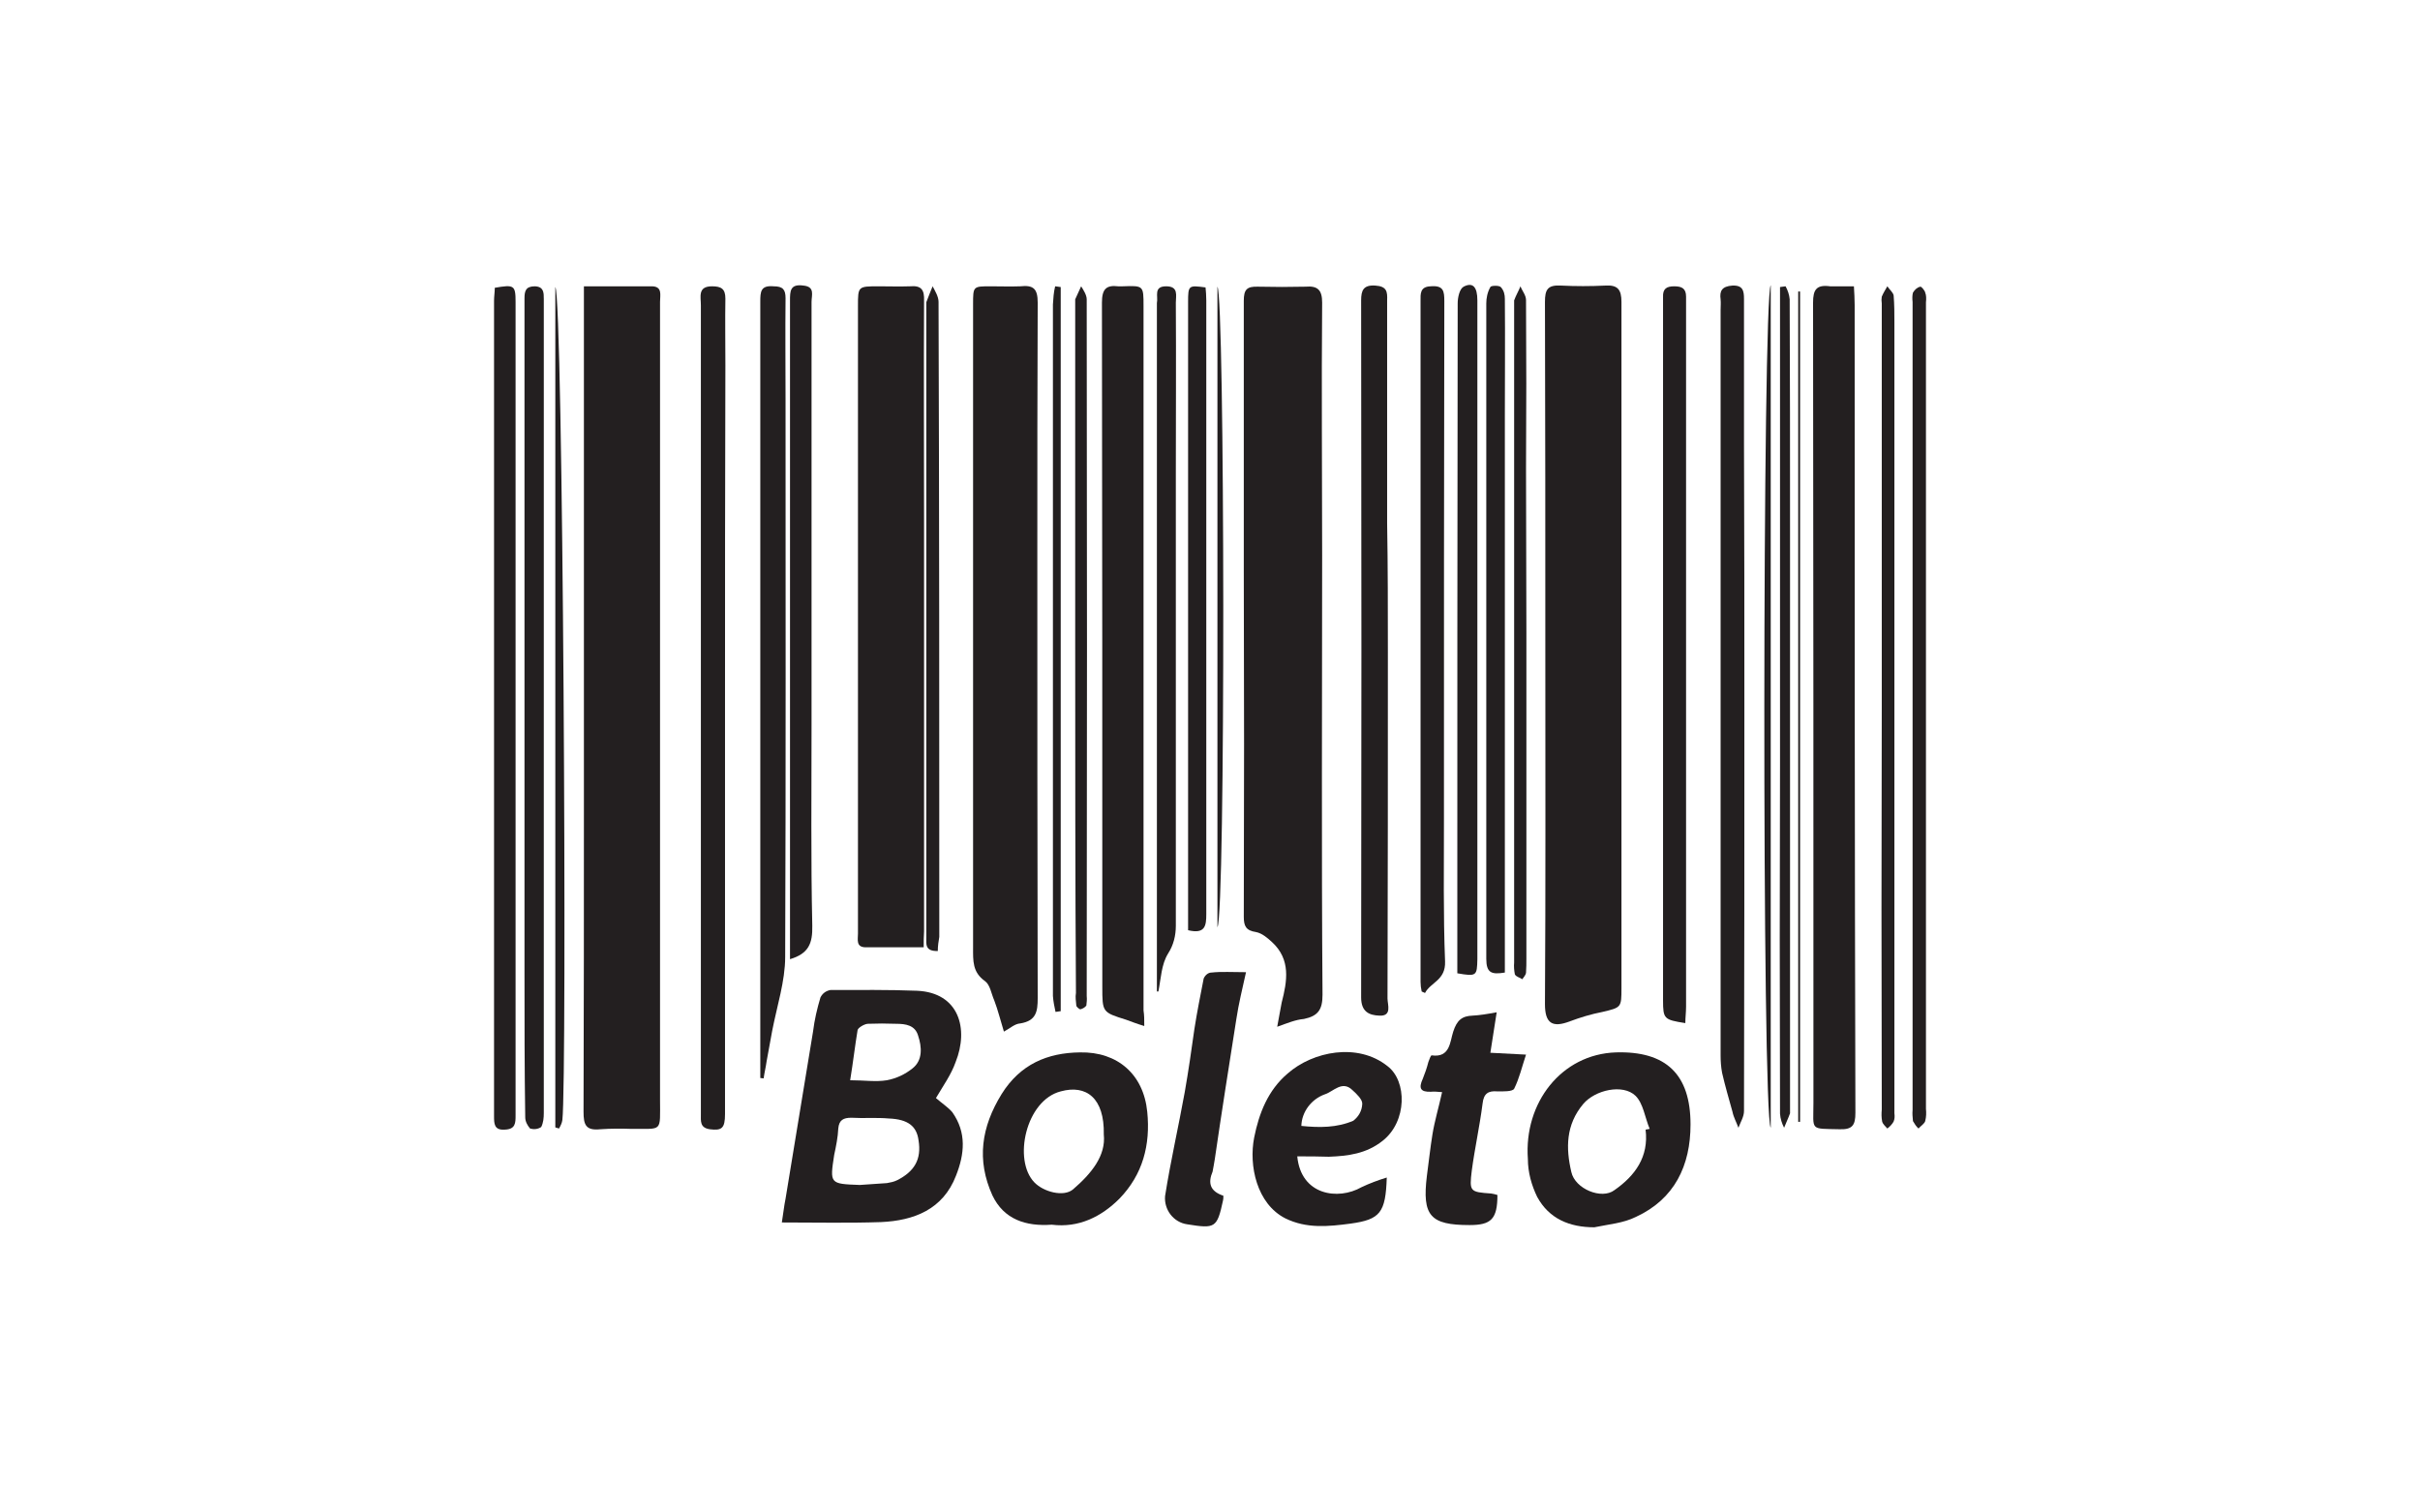
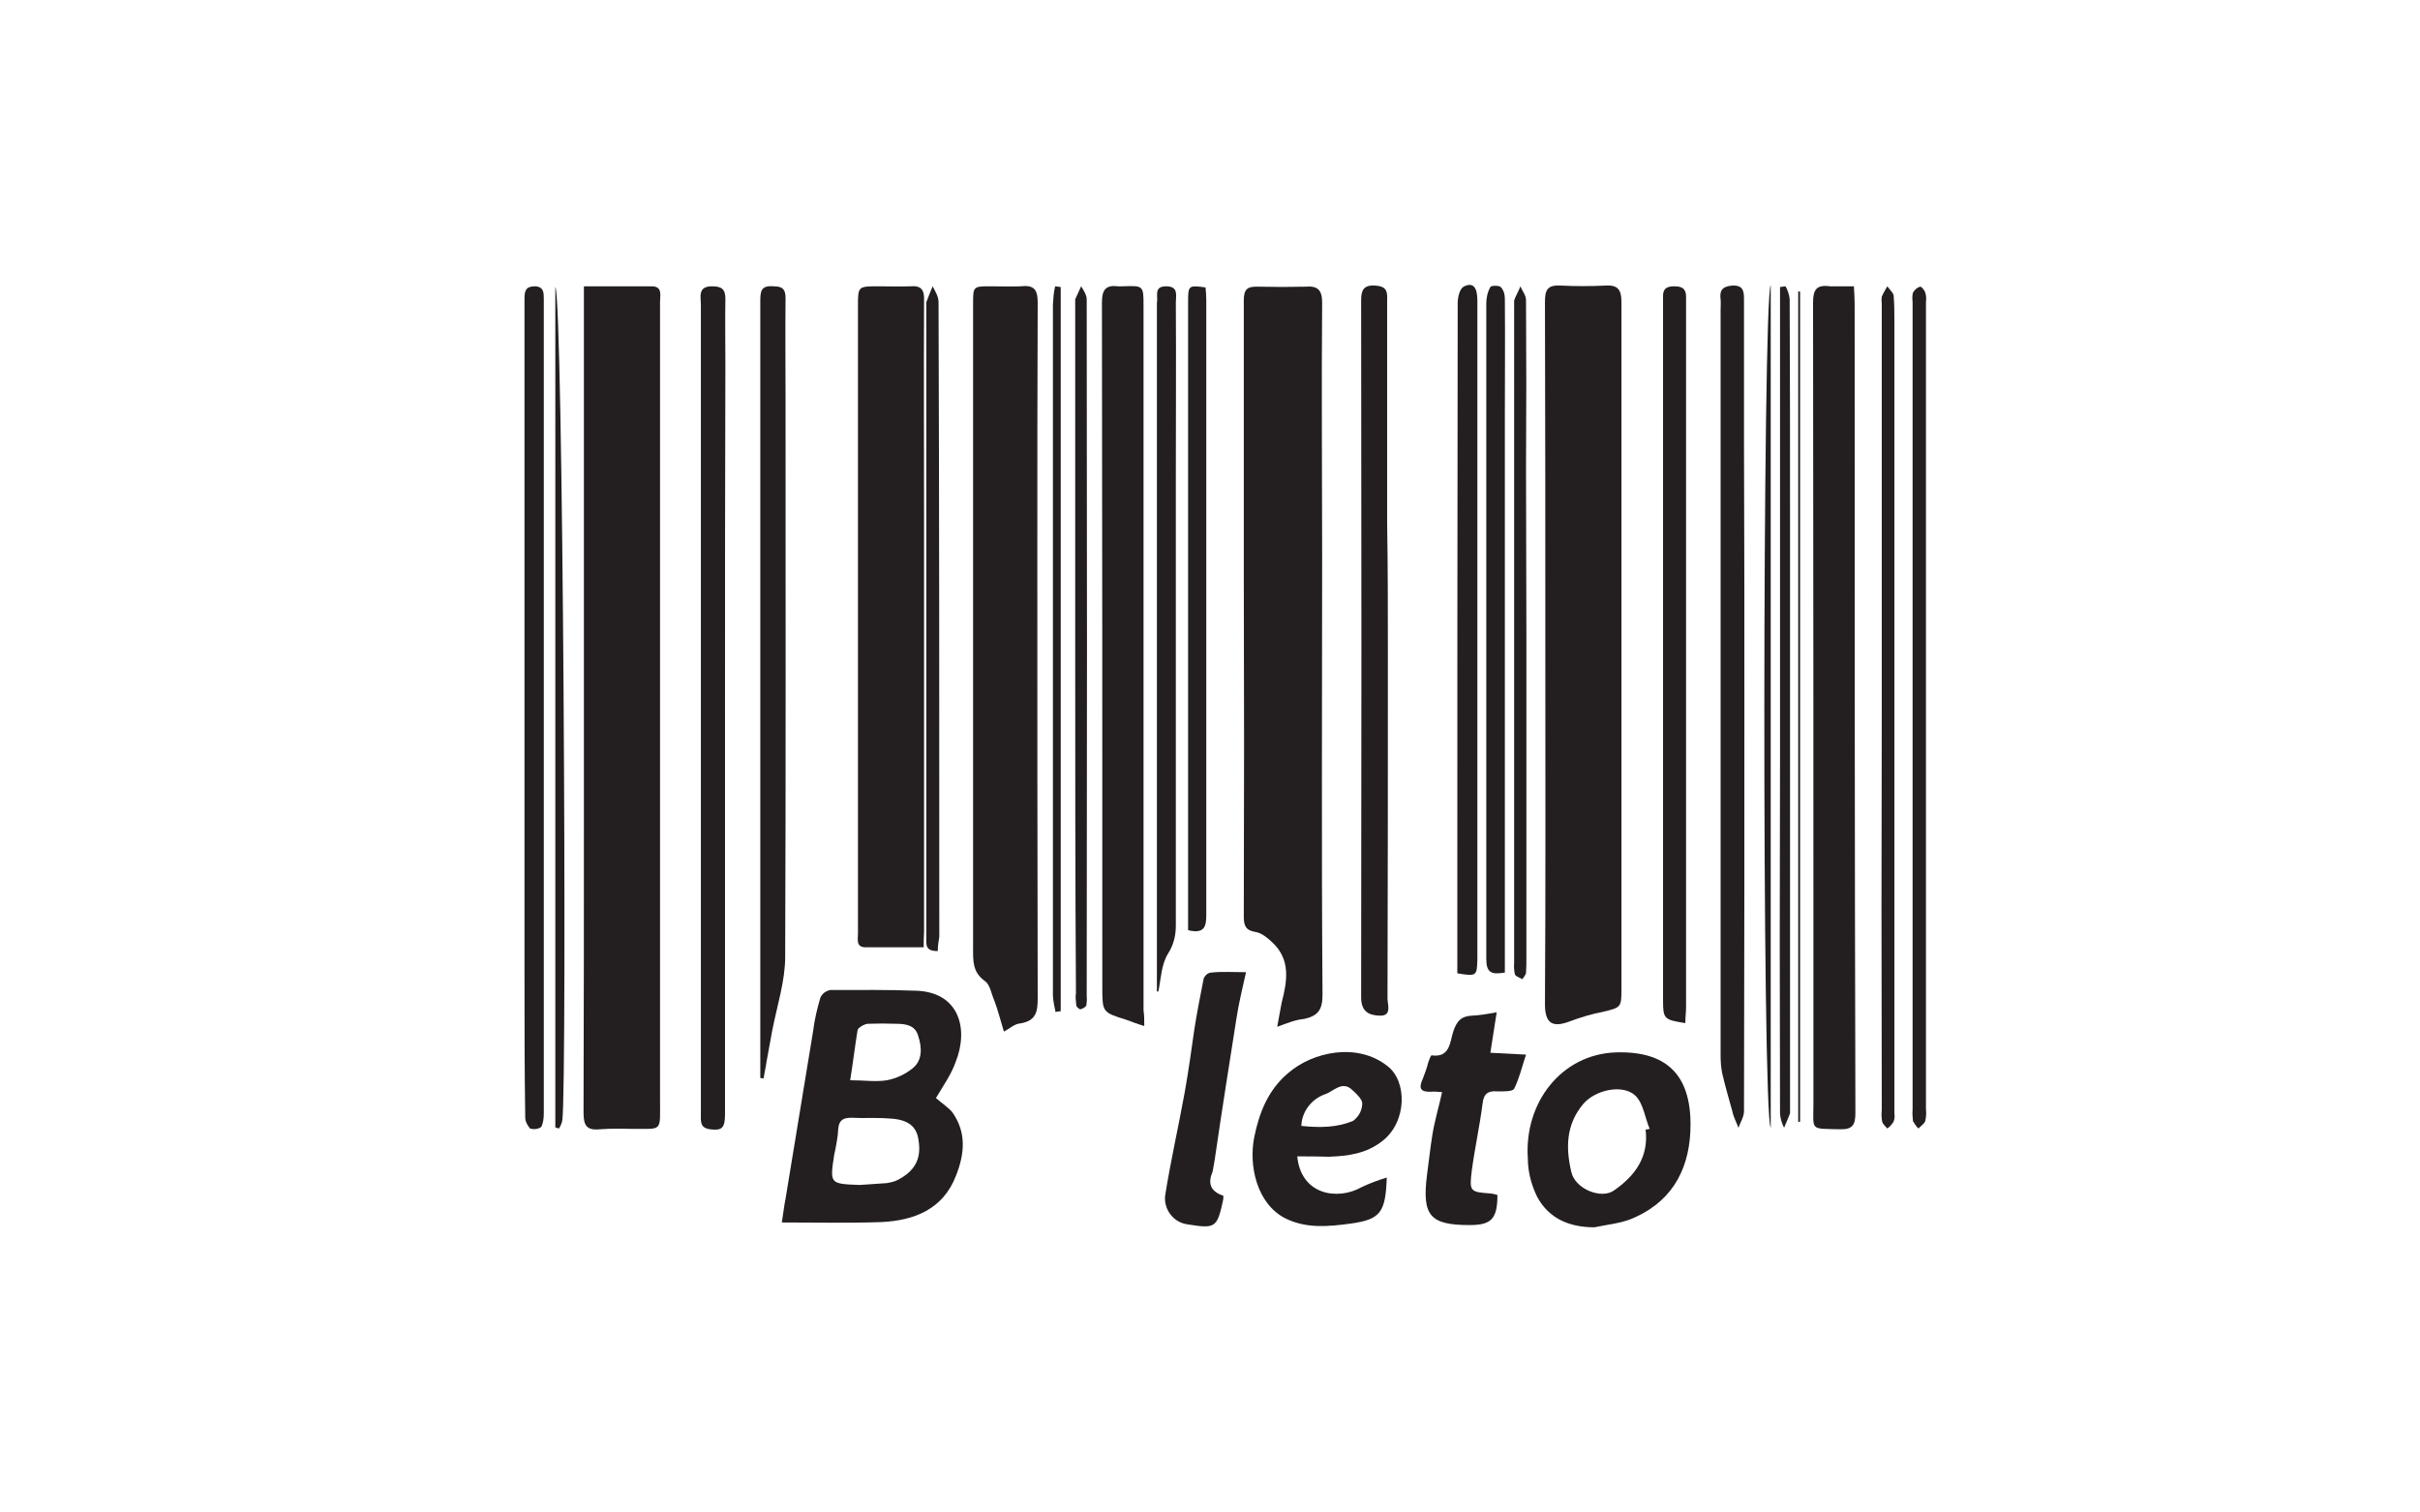
<svg xmlns="http://www.w3.org/2000/svg" xml:space="preserve" width="400px" height="250px" version="1.0" style="shape-rendering:geometricPrecision; text-rendering:geometricPrecision; image-rendering:optimizeQuality; fill-rule:evenodd; clip-rule:evenodd" viewBox="0 0 65.16 40.73">
  <defs>
    <style type="text/css"> .fil1 {fill:none} .fil0 {fill:#231F20;fill-rule:nonzero} </style>
  </defs>
  <g id="Camada_x0020_1">
    <g id="_2315770580464">
      <path class="fil0" d="M15.72 7.71c0.65,0 1.24,0 1.84,0 0.28,0.01 0.21,0.24 0.21,0.42 0,1.19 0,2.39 0,3.59 0,5.95 0,11.93 0,17.88 0,0.91 0.08,0.79 -0.77,0.8 -0.27,-0.01 -0.55,-0.01 -0.84,0.01 -0.39,0.04 -0.45,-0.12 -0.45,-0.47 0.01,-2.76 0.01,-5.53 0.01,-8.31 0,-4.48 0,-8.95 0,-13.42 0,-0.15 0,-0.29 0,-0.5l0 0 0 0 0 0z" />
      <path class="fil0" d="M41.61 17.61c0,-3.16 0,-6.32 -0.01,-9.48 0,-0.33 0.07,-0.46 0.43,-0.44 0.39,0.02 0.8,0.02 1.2,0 0.33,-0.02 0.43,0.11 0.43,0.44 0,1.98 0,3.97 0,5.96 0,4.17 0,8.33 0,12.51 0,0.53 0,0.53 -0.51,0.65 -0.31,0.06 -0.6,0.15 -0.87,0.25 -0.49,0.19 -0.68,0.05 -0.68,-0.46 0.02,-3.14 0.01,-6.28 0.01,-9.43l0 0 0 0z" />
      <path class="fil0" d="M34.39 27.65c0.05,-0.25 0.08,-0.46 0.12,-0.65 0.15,-0.58 0.25,-1.16 -0.26,-1.63 -0.12,-0.11 -0.27,-0.24 -0.43,-0.27 -0.27,-0.04 -0.33,-0.16 -0.33,-0.41 0.01,-3.09 0.01,-6.21 0,-9.3 0,-2.44 0,-4.86 0,-7.29 0,-0.3 0.08,-0.39 0.38,-0.38 0.43,0.01 0.86,0.01 1.28,0 0.34,-0.03 0.45,0.1 0.45,0.43 -0.02,2.27 0,4.53 0,6.8 0,3.94 -0.02,7.89 0.01,11.84 0,0.4 -0.12,0.57 -0.5,0.65 -0.23,0.02 -0.44,0.11 -0.72,0.21l0 0 0 0 0 0z" />
      <path class="fil0" d="M27.03 27.78c-0.09,-0.29 -0.16,-0.58 -0.26,-0.84 -0.08,-0.18 -0.11,-0.42 -0.25,-0.52 -0.34,-0.24 -0.32,-0.55 -0.32,-0.9 0,-5.78 0,-11.55 0,-17.33 0,-0.48 0,-0.48 0.47,-0.48 0.27,0 0.53,0.01 0.8,0 0.36,-0.04 0.47,0.07 0.47,0.44 -0.01,2.25 -0.01,4.48 -0.01,6.73 0,4.01 0,8 0.01,12 0,0.36 -0.04,0.61 -0.47,0.68 -0.15,0.01 -0.27,0.13 -0.44,0.22l0 0z" />
      <path class="fil0" d="M24.87 25.51c-0.57,0 -1.07,0 -1.56,0 -0.27,0 -0.21,-0.21 -0.21,-0.37 0,-1.79 0,-3.59 0,-5.37 0,-3.85 0,-7.68 0,-11.53 0,-0.53 0,-0.53 0.56,-0.53 0.28,0 0.55,0.01 0.84,0 0.32,-0.03 0.39,0.11 0.38,0.39 -0.01,1.96 0,3.9 0,5.87 0,3.7 0,7.4 0,11.11 -0.01,0.13 -0.01,0.28 -0.01,0.43l0 0z" />
      <path class="fil0" d="M49.92 7.71c0.01,0.18 0.02,0.34 0.02,0.5 0,7.25 0,14.5 0.02,21.76 0,0.33 -0.08,0.45 -0.42,0.44 -0.82,-0.02 -0.71,0.05 -0.71,-0.71 0,-7.19 0,-14.36 -0.01,-21.55 0,-0.35 0.09,-0.49 0.46,-0.44 0.21,0 0.42,0 0.64,0l0 0 0 0z" />
      <path class="fil0" d="M30.81 27.63c-0.23,-0.07 -0.35,-0.12 -0.49,-0.17 -0.64,-0.2 -0.64,-0.2 -0.64,-0.89 0,-6.14 0,-12.28 -0.01,-18.42 0,-0.36 0.11,-0.48 0.44,-0.44 0.04,0 0.09,0 0.12,0 0.56,-0.02 0.56,-0.02 0.56,0.53 0,6.33 0,12.65 0,18.97 0.02,0.13 0.02,0.24 0.02,0.42l0 0z" />
      <path class="fil0" d="M25.2 29.57c0.16,0.14 0.33,0.25 0.44,0.38 0.39,0.55 0.33,1.13 0.1,1.71 -0.35,0.91 -1.13,1.21 -2.02,1.25 -0.88,0.03 -1.74,0.01 -2.67,0.01 0.04,-0.24 0.06,-0.45 0.1,-0.64 0.25,-1.5 0.49,-3 0.74,-4.5 0.04,-0.32 0.11,-0.62 0.2,-0.92 0.06,-0.12 0.16,-0.18 0.27,-0.2 0.78,0 1.56,-0.01 2.33,0.02 1.13,0.05 1.4,1.02 1.04,1.92 -0.12,0.34 -0.33,0.63 -0.53,0.97l0 0 0 0zm-2.05 2.34c0.25,-0.02 0.48,-0.03 0.73,-0.05 0.1,-0.02 0.18,-0.03 0.28,-0.08 0.45,-0.23 0.66,-0.55 0.57,-1.08 -0.05,-0.37 -0.28,-0.56 -0.8,-0.58 -0.33,-0.03 -0.67,0 -1.01,-0.02 -0.21,0 -0.33,0.06 -0.35,0.29 -0.01,0.23 -0.06,0.48 -0.11,0.71 -0.12,0.78 -0.12,0.78 0.69,0.81zm-0.26 -2.82c0.38,0 0.69,0.05 0.99,0 0.26,-0.05 0.49,-0.16 0.69,-0.32 0.28,-0.22 0.25,-0.58 0.15,-0.88 -0.08,-0.28 -0.33,-0.32 -0.59,-0.32 -0.26,-0.01 -0.51,-0.01 -0.77,0 -0.1,0.01 -0.26,0.11 -0.27,0.17 -0.07,0.42 -0.12,0.86 -0.2,1.35l0 0 0 0 0 0z" />
      <path class="fil0" d="M19.52 19.11c0,3.63 0,7.26 0,10.89 0,0.39 -0.09,0.45 -0.41,0.41 -0.27,-0.04 -0.24,-0.22 -0.24,-0.41 0,-1.26 0,-2.5 0,-3.76 0,-6 0,-12.02 0,-18.02 0,-0.23 -0.09,-0.51 0.3,-0.51 0.25,0 0.36,0.07 0.36,0.33 -0.01,0.59 0,1.18 0,1.79 -0.01,3.09 -0.01,6.17 -0.01,9.28l0 0 0 0z" />
      <path class="fil0" d="M37.37 17.57c0,3.1 0,6.21 -0.01,9.32 0,0.16 0.13,0.48 -0.22,0.46 -0.27,-0.01 -0.49,-0.1 -0.49,-0.49 0.01,-6.25 0.01,-12.5 0,-18.77 0,-0.27 0.06,-0.42 0.38,-0.4 0.31,0.02 0.33,0.16 0.32,0.4 0,2 0,4.01 0,6 0.02,1.16 0.02,2.32 0.02,3.48l0 0z" />
-       <path class="fil0" d="M13.32 7.75c0.52,-0.09 0.56,-0.07 0.56,0.38 0,7.29 0,14.6 0,21.9 0,0.21 0,0.38 -0.29,0.39 -0.29,0.02 -0.29,-0.16 -0.29,-0.37 0,-7.32 0,-14.63 0,-21.95 0,-0.12 0.02,-0.23 0.02,-0.35l0 0 0 0 0 0z" />
      <path class="fil0" d="M20.47 29.03c0,-0.68 0,-1.35 0,-2.03 0,-6.29 0,-12.58 0,-18.87 0,-0.28 0.01,-0.45 0.36,-0.42 0.25,0 0.32,0.09 0.32,0.32 -0.01,0.91 0,1.82 0,2.74 0,5 0.01,10 -0.01,15 0,0.65 -0.22,1.32 -0.35,1.99 -0.05,0.28 -0.1,0.55 -0.15,0.82 -0.02,0.15 -0.06,0.31 -0.08,0.46l-0.09 -0.01 0 0 0 0 0 0z" />
      <path class="fil0" d="M45.37 27.55c-0.56,-0.09 -0.59,-0.11 -0.59,-0.61 0,-6.2 0,-12.41 0,-18.6 0,-0.12 0,-0.24 0,-0.34 -0.01,-0.22 0.09,-0.29 0.3,-0.29 0.21,0 0.32,0.06 0.32,0.28 0,0.41 0,0.81 0,1.21 0,5.96 0,11.95 0,17.91 0,0.15 -0.02,0.29 -0.02,0.44l0 0 -0.01 0z" />
      <path class="fil0" d="M46.97 19.05c0,3.62 0,7.25 -0.01,10.87 0,0.15 -0.09,0.29 -0.15,0.45 -0.05,-0.14 -0.13,-0.28 -0.16,-0.43 -0.1,-0.36 -0.2,-0.7 -0.28,-1.05 -0.03,-0.16 -0.04,-0.32 -0.04,-0.47 0,-6.69 0,-13.38 0,-20.07 0,-0.1 0.01,-0.19 0,-0.29 -0.03,-0.22 0.03,-0.35 0.32,-0.37 0.28,-0.01 0.31,0.14 0.31,0.36 0,1.3 0,2.61 0,3.92 0.01,2.37 0.01,4.72 0.01,7.08z" />
-       <path class="fil0" d="M38.28 26.7c-0.02,-0.09 -0.03,-0.18 -0.03,-0.26 0,-6.12 0,-12.23 0,-18.34 0,-0.18 -0.02,-0.38 0.27,-0.39 0.35,-0.03 0.37,0.13 0.37,0.4 -0.01,4.65 -0.01,9.3 -0.01,13.94 0,1.29 -0.02,2.57 0.03,3.84 0.02,0.51 -0.39,0.56 -0.54,0.85l-0.09 -0.04 0 0z" />
-       <path class="fil0" d="M28.32 32.98c-0.7,0.05 -1.29,-0.14 -1.6,-0.79 -0.43,-0.95 -0.3,-1.84 0.25,-2.73 0.5,-0.8 1.23,-1.11 2.11,-1.12 1.01,-0.02 1.71,0.59 1.81,1.6 0.09,0.89 -0.12,1.69 -0.75,2.34 -0.49,0.49 -1.1,0.79 -1.82,0.7l0 0zm1.4 -2.43c0.02,-0.98 -0.47,-1.35 -1.16,-1.16 -0.94,0.24 -1.29,1.85 -0.71,2.45 0.25,0.26 0.79,0.4 1.04,0.19 0.5,-0.43 0.89,-0.91 0.83,-1.48l0 0 0 0 0 0z" />
      <path class="fil0" d="M42.93 33.05c-0.67,0 -1.22,-0.23 -1.54,-0.82 -0.15,-0.31 -0.25,-0.66 -0.25,-1.02 -0.11,-1.51 0.9,-2.82 2.37,-2.87 1.35,-0.04 2.01,0.59 2.01,1.94 0,1.11 -0.43,2.01 -1.47,2.49 -0.34,0.17 -0.74,0.2 -1.12,0.28l0 0 0 0zm1.38 -2.63l0.11 -0.02c-0.13,-0.31 -0.17,-0.68 -0.38,-0.89 -0.34,-0.33 -1.09,-0.16 -1.41,0.22 -0.47,0.56 -0.47,1.19 -0.32,1.83 0.1,0.46 0.82,0.75 1.16,0.49 0.56,-0.39 0.93,-0.9 0.84,-1.63l0 0 0 0z" />
      <path class="fil0" d="M14.64 19.03c0,3.64 0,7.28 0,10.94 0,0.13 -0.01,0.26 -0.07,0.38 -0.09,0.06 -0.2,0.07 -0.3,0.04 -0.07,-0.08 -0.13,-0.19 -0.13,-0.3 -0.02,-1.3 -0.02,-2.6 -0.02,-3.91 0,-5.97 0,-11.94 0,-17.92 0,-0.06 0,-0.15 0,-0.22 0,-0.2 0.03,-0.33 0.28,-0.33 0.24,0.01 0.24,0.17 0.24,0.34 0,1.27 0,2.54 0,3.8 0,2.39 0,4.78 0,7.18l0 0 0 0 0 0z" />
      <path class="fil0" d="M34.93 31.14c0.1,1.05 1.1,1.19 1.73,0.83 0.21,-0.1 0.45,-0.19 0.68,-0.26 -0.03,0.95 -0.18,1.13 -0.97,1.24 -0.6,0.08 -1.19,0.14 -1.76,-0.14 -0.77,-0.39 -0.99,-1.42 -0.84,-2.18 0.13,-0.65 0.37,-1.27 0.9,-1.72 0.68,-0.6 1.89,-0.84 2.69,-0.2 0.53,0.4 0.53,1.49 -0.13,2.01 -0.44,0.35 -0.93,0.41 -1.45,0.43 -0.27,-0.01 -0.54,-0.01 -0.85,-0.01l0 0zm0.11 -0.82c0.49,0.05 0.96,0.05 1.4,-0.14 0.14,-0.11 0.23,-0.26 0.24,-0.45 0.01,-0.12 -0.15,-0.27 -0.26,-0.37 -0.28,-0.28 -0.52,0.04 -0.75,0.11 -0.36,0.13 -0.62,0.47 -0.63,0.85l0 0 0 0z" />
      <path class="fil0" d="M39.24 26.21c0,-0.13 0,-0.28 0,-0.4 0,-5.89 0,-11.76 0.01,-17.64 0,-0.16 0.05,-0.39 0.16,-0.45 0.25,-0.13 0.37,0.01 0.37,0.37 0,2.12 0,4.22 0,6.33 0,3.8 0,7.62 0,11.41 -0.01,0.45 -0.02,0.47 -0.54,0.38z" />
-       <path class="fil0" d="M21.27 25.83c0,-0.47 0,-0.9 0,-1.35 0,-5.45 0,-10.91 0,-16.38 0,-0.26 0,-0.46 0.36,-0.41 0.32,0.03 0.22,0.26 0.22,0.44 0,3.8 0,7.6 0,11.39 0,1.8 -0.02,3.62 0.02,5.41 0.01,0.48 -0.1,0.75 -0.6,0.9l0 0 0 0z" />
      <path class="fil0" d="M40.52 26.19c-0.36,0.06 -0.5,0.01 -0.5,-0.37 0,-5.88 0,-11.77 0,-17.65 0,-0.14 0.03,-0.3 0.11,-0.44 0.01,-0.04 0.23,-0.05 0.28,0 0.09,0.1 0.11,0.21 0.11,0.32 0.01,1.05 0,2.12 0,3.17 0,4.86 0,9.71 0,14.56 0,0.14 0,0.26 0,0.41l0 0 0 0z" />
      <path class="fil0" d="M31.15 26.7c0,-0.47 0,-0.93 0,-1.39 0,-5.69 0,-11.38 0,-17.09 0,-0.02 0,-0.03 0,-0.06 0.04,-0.18 -0.1,-0.45 0.25,-0.45 0.34,0 0.26,0.25 0.26,0.44 0.01,1.56 0,3.09 0,4.64 0,4.05 0,8.1 0,12.14 0,0.26 -0.06,0.52 -0.21,0.75 -0.18,0.29 -0.19,0.67 -0.26,1.02l-0.04 0 0 0 0 0z" />
      <path class="fil0" d="M38.83 29.41c-0.15,-0.01 -0.21,-0.02 -0.3,-0.01 -0.28,0.01 -0.34,-0.09 -0.22,-0.35 0.06,-0.15 0.11,-0.29 0.15,-0.45 0.03,-0.07 0.06,-0.18 0.09,-0.18 0.5,0.07 0.49,-0.37 0.58,-0.64 0.1,-0.31 0.24,-0.42 0.52,-0.43 0.19,-0.01 0.38,-0.04 0.65,-0.09l-0.17 1.09 0.96 0.05c-0.11,0.33 -0.18,0.64 -0.32,0.92 -0.05,0.08 -0.3,0.07 -0.45,0.07 -0.24,-0.02 -0.37,0.05 -0.4,0.33 -0.08,0.62 -0.21,1.2 -0.29,1.8 -0.07,0.57 -0.05,0.58 0.52,0.62 0.06,0.01 0.11,0.02 0.17,0.04 0,0.65 -0.17,0.81 -0.75,0.81 -1.06,0 -1.28,-0.25 -1.15,-1.32 0.05,-0.37 0.09,-0.75 0.15,-1.12 0.06,-0.37 0.17,-0.73 0.26,-1.14l0 0 0 0z" />
      <path class="fil0" d="M32.46 7.74c0.01,0.11 0.02,0.22 0.02,0.35 0,5.52 0,11.02 0,16.53 0,0.31 -0.03,0.54 -0.49,0.43 0,-0.12 0,-0.24 0,-0.38 0,-5.51 0,-11.03 0,-16.53 0,-0.46 0.01,-0.46 0.47,-0.4l0 0 0 0z" />
      <path class="fil0" d="M51.5 19.06c0,-3.64 0,-7.28 0,-10.93 -0.01,-0.08 -0.01,-0.18 0.01,-0.25 0.05,-0.08 0.11,-0.14 0.2,-0.16 0.02,-0.01 0.12,0.1 0.13,0.16 0.03,0.07 0.03,0.17 0.02,0.26 0,7.23 0,14.48 0,21.72 0.01,0.11 0.01,0.21 -0.02,0.33 -0.02,0.07 -0.12,0.13 -0.18,0.2 -0.06,-0.05 -0.11,-0.13 -0.15,-0.2 -0.01,-0.11 -0.02,-0.2 -0.01,-0.3 0,-3.6 0,-7.22 0,-10.83l0 0 0 0z" />
      <path class="fil0" d="M32.94 32.2c0,0.06 0,0.1 -0.01,0.13 -0.16,0.74 -0.21,0.76 -0.96,0.64 -0.37,-0.05 -0.63,-0.39 -0.6,-0.76 0.15,-0.95 0.36,-1.86 0.53,-2.8 0.1,-0.57 0.18,-1.13 0.26,-1.7 0.07,-0.45 0.16,-0.9 0.25,-1.36 0.04,-0.09 0.12,-0.16 0.21,-0.16 0.27,-0.03 0.56,-0.01 0.93,-0.01 -0.1,0.45 -0.2,0.86 -0.26,1.26 -0.2,1.27 -0.4,2.53 -0.58,3.77 -0.02,0.13 -0.04,0.23 -0.06,0.34 -0.13,0.31 -0.07,0.53 0.29,0.65l0 0 0 0 0 0z" />
      <path class="fil0" d="M41.1 17.06c0,2.92 0,5.83 0,8.75 0,0.12 0,0.26 -0.01,0.39 -0.01,0.06 -0.06,0.11 -0.1,0.17 -0.07,-0.05 -0.16,-0.06 -0.2,-0.13 -0.02,-0.1 -0.03,-0.21 -0.02,-0.32 0,-5.93 0,-11.84 0,-17.77 0,-0.02 0,-0.05 0,-0.06 0.05,-0.14 0.12,-0.25 0.17,-0.38 0.05,0.13 0.15,0.24 0.15,0.37 0.01,1.5 0.01,3.02 0,4.53 0,1.49 0.01,2.97 0.01,4.45l0 0 0 0z" />
      <path class="fil0" d="M50.67 19.03c0,-3.62 0,-7.24 0,-10.86 -0.01,-0.06 -0.01,-0.12 0,-0.18 0.04,-0.1 0.1,-0.19 0.15,-0.28 0.06,0.09 0.16,0.17 0.17,0.25 0.02,0.25 0.02,0.47 0.02,0.71 0,7.1 0,14.21 0,21.31 0.01,0.07 0.01,0.15 -0.02,0.22 -0.03,0.06 -0.1,0.14 -0.17,0.19 -0.04,-0.05 -0.12,-0.11 -0.14,-0.19 -0.02,-0.11 -0.02,-0.21 -0.01,-0.32 -0.01,-3.61 -0.01,-7.22 0,-10.85l0 0 0 0 0 0z" />
      <path class="fil0" d="M48.08 7.71c0.06,0.11 0.1,0.23 0.11,0.35 0.01,2.04 0.01,4.07 0.01,6.1 0,5.25 0,10.51 0,15.76 0,0.02 0,0.03 0,0.06 -0.05,0.14 -0.11,0.26 -0.16,0.39 -0.06,-0.12 -0.1,-0.24 -0.11,-0.38 -0.01,-3.15 -0.01,-6.28 0,-9.43 0,-4.15 0,-8.29 0,-12.43 0,-0.14 0,-0.26 0,-0.4l0.15 -0.02 0 0 0 0 0 0z" />
-       <path class="fil0" d="M25.25 25.61c-0.35,0.01 -0.31,-0.19 -0.31,-0.37 0,-1.48 0,-2.97 0,-4.47 0,-4.19 0,-8.38 0,-12.57 0,-0.01 0,-0.04 0,-0.06 0.06,-0.15 0.11,-0.29 0.17,-0.43 0.07,0.13 0.16,0.28 0.16,0.42 0.02,5.7 0.02,11.39 0.02,17.1 -0.02,0.12 -0.04,0.24 -0.04,0.38l0 0 0 0z" />
+       <path class="fil0" d="M25.25 25.61c-0.35,0.01 -0.31,-0.19 -0.31,-0.37 0,-1.48 0,-2.97 0,-4.47 0,-4.19 0,-8.38 0,-12.57 0,-0.01 0,-0.04 0,-0.06 0.06,-0.15 0.11,-0.29 0.17,-0.43 0.07,0.13 0.16,0.28 0.16,0.42 0.02,5.7 0.02,11.39 0.02,17.1 -0.02,0.12 -0.04,0.24 -0.04,0.38l0 0 0 0" />
      <path class="fil0" d="M28.95 17.46c0,-3.09 0,-6.17 0,-9.26 0,-0.04 0,-0.1 0,-0.14 0.05,-0.12 0.11,-0.23 0.16,-0.35 0.07,0.11 0.15,0.24 0.15,0.35 0.01,6.25 0.01,12.5 0,18.76 0.01,0.1 0,0.17 -0.01,0.26 -0.04,0.05 -0.09,0.08 -0.16,0.1 -0.03,0 -0.11,-0.07 -0.11,-0.1 -0.01,-0.13 -0.03,-0.22 -0.01,-0.34 -0.02,-3.08 -0.02,-6.18 -0.02,-9.28l0 0 0 0 0 0z" />
      <path class="fil0" d="M47.68 30.37c-0.24,-0.3 -0.22,-22.41 0,-22.69l0 22.69z" />
      <path class="fil0" d="M14.95 7.73c0.21,0.21 0.32,21.34 0.19,22.43 -0.01,0.08 -0.05,0.16 -0.09,0.23l-0.1 -0.03 0 -22.63z" />
      <path class="fil0" d="M28.56 7.73l0 19.5 -0.14 0.02c-0.03,-0.14 -0.06,-0.28 -0.07,-0.43 0,-2.08 0,-4.16 0,-6.25 0,-4.12 0,-8.23 0,-12.37 0.01,-0.16 0.02,-0.33 0.06,-0.49l0.15 0.02 0 0z" />
-       <path class="fil0" d="M32.78 24.97l0 -17.25c0.2,0.24 0.22,16.93 0,17.25z" />
      <polygon class="fil0" points="48.42,30.21 48.42,7.85 48.47,7.85 48.47,30.21 " />
    </g>
    <rect class="fil1" width="65.16" height="40.73" />
  </g>
</svg>